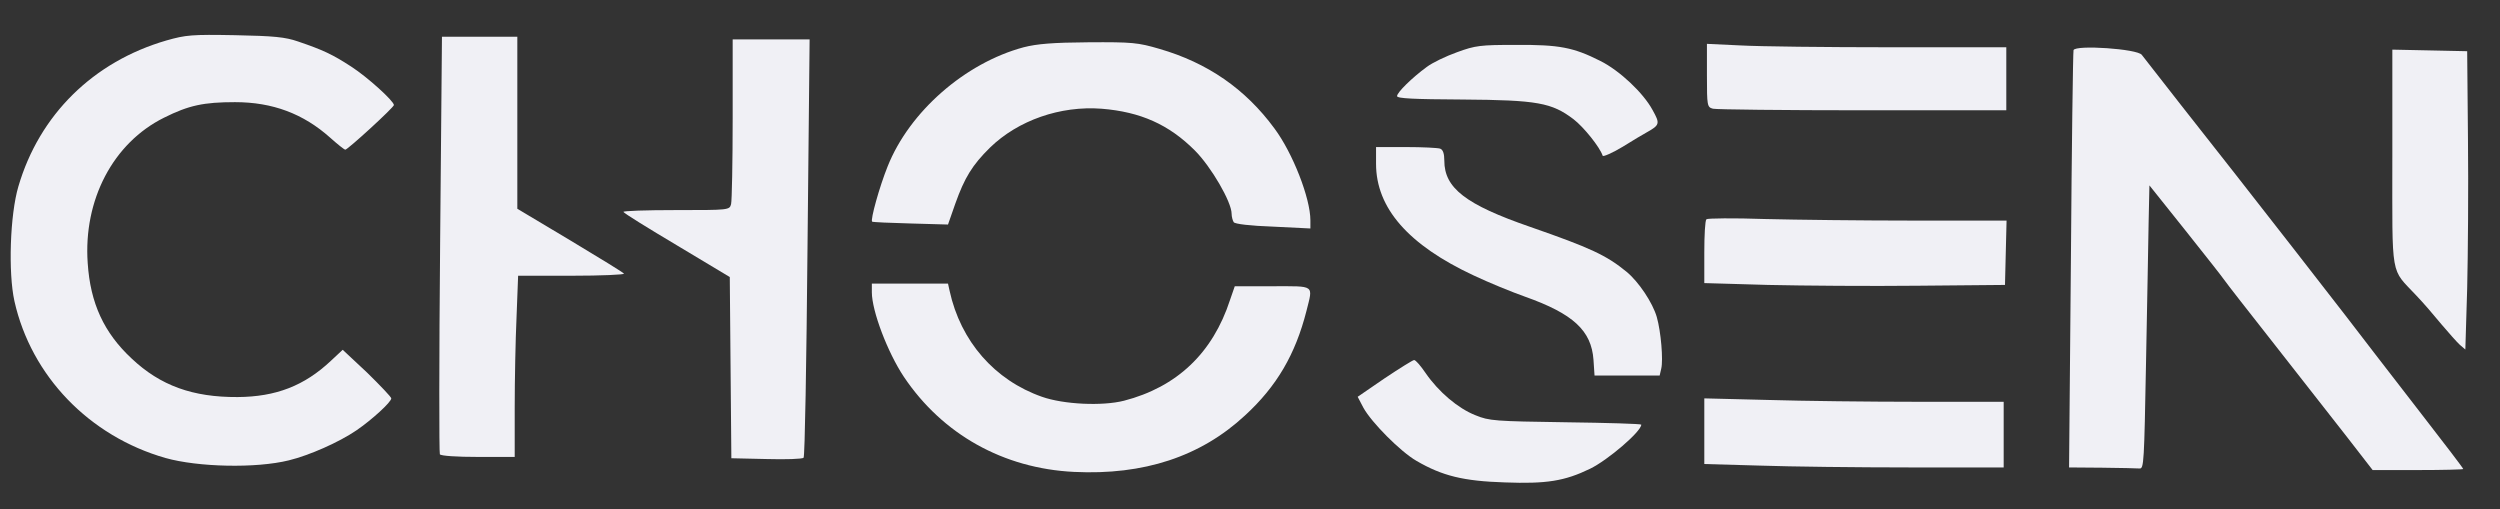
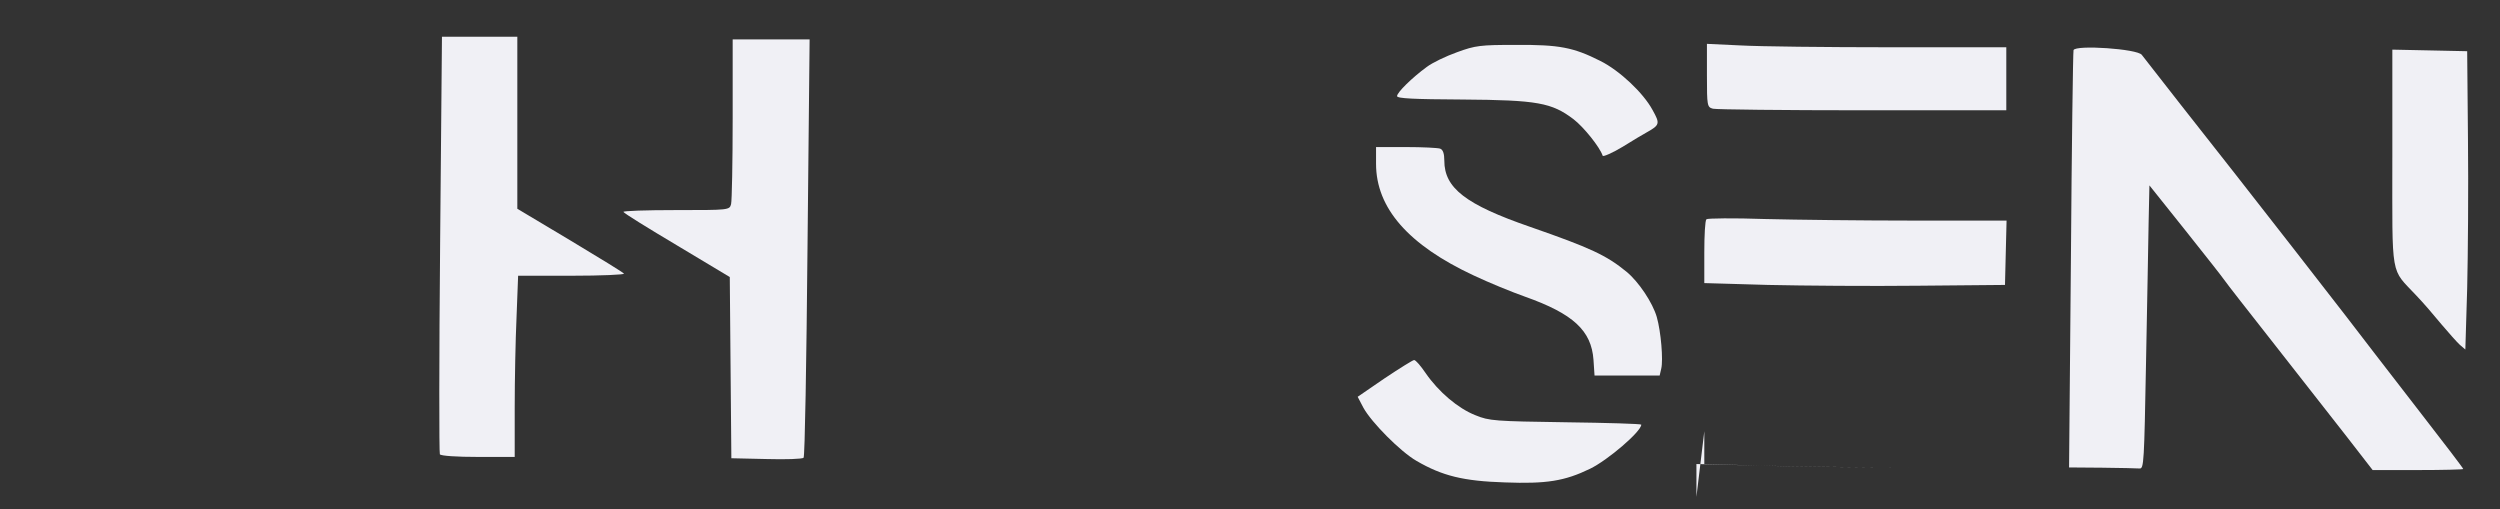
<svg xmlns="http://www.w3.org/2000/svg" preserveAspectRatio="xMidYMid meet" viewBox="0 0 952 194" height="194pt" width="952pt" version="1.0">
  <rect x="0" y="0" width="952" height="194" fill="#333333" stroke="none" />
  <g stroke="none" fill="#f0f0f5" transform="translate(0,194) scale(0.1,-0.1)">
-     <path d="M634 1786 c-279 -81 -484 -283 -564 -556 -32 -108 -39 -329 -15 -437 64 -285 285 -514 575 -597 124 -35 345 -40 470 -9 78 19 191 69 257 114 60 41 133 108 133 122 0 5 -42 49 -92 98 l-93 87 -45 -42 c-101 -95 -209 -137 -355 -138 -170 -1 -294 43 -404 147 -105 98 -157 210 -167 363 -17 241 97 458 291 554 94 47 151 59 270 59 143 0 260 -44 362 -135 28 -25 54 -46 58 -46 9 0 185 161 185 170 0 15 -100 106 -162 146 -72 47 -109 64 -203 96 -49 17 -92 21 -240 24 -165 3 -187 1 -261 -20z" />
    <path d="M1676 1010 c-4 -435 -4 -795 -1 -800 4 -6 64 -10 146 -10 l139 0 0 188 c0 103 3 258 7 345 l6 157 204 0 c112 0 202 4 199 8 -2 4 -95 61 -205 127 l-201 120 0 328 0 327 -143 0 -144 0 -7 -790z" />
    <path d="M2790 1488 c0 -167 -3 -313 -6 -325 -6 -23 -7 -23 -211 -23 -112 0 -202 -3 -199 -7 2 -5 94 -62 205 -128 l200 -120 3 -345 3 -345 134 -3 c73 -2 137 0 141 5 5 4 11 365 15 801 l8 792 -147 0 -146 0 0 -302z" />
-     <path d="M3898 1760 c-223 -60 -435 -245 -518 -454 -31 -77 -66 -203 -59 -210 2 -2 68 -5 147 -7 l142 -4 28 80 c35 98 64 146 132 213 107 104 268 160 425 148 148 -12 256 -60 355 -159 62 -62 140 -196 140 -241 0 -11 4 -26 8 -32 4 -7 64 -14 150 -17 l142 -7 0 31 c0 84 -67 256 -137 350 -111 151 -255 250 -438 303 -82 24 -103 26 -270 25 -137 -1 -196 -6 -247 -19z" />
    <path d="M5548 1741 c-42 -15 -94 -40 -115 -56 -56 -41 -113 -97 -113 -111 0 -9 63 -12 250 -13 284 -2 339 -12 422 -75 39 -30 100 -106 111 -139 1 -5 36 10 76 34 39 24 80 49 90 54 52 29 53 34 24 86 -35 65 -125 150 -199 187 -103 52 -157 62 -321 61 -136 0 -154 -2 -225 -28z" />
    <path d="M6500 1653 c0 -117 1 -121 23 -127 12 -3 268 -6 570 -6 l547 0 0 120 0 120 -442 0 c-244 0 -500 3 -570 7 l-128 6 0 -120z" />
    <path d="M7896 1749 c-2 -8 -7 -368 -10 -801 l-7 -788 126 -1 c69 -1 133 -2 143 -3 16 -1 17 27 24 399 4 220 9 463 10 540 l3 139 135 -169 c74 -93 142 -179 150 -191 8 -12 94 -122 190 -244 96 -123 220 -281 275 -351 l100 -129 173 0 c94 0 172 2 172 4 0 3 -71 96 -158 208 -87 112 -166 215 -177 229 -73 97 -497 642 -739 948 -76 97 -143 183 -150 192 -16 23 -253 39 -260 18z" />
    <path d="M9110 1339 c0 -467 -8 -418 91 -524 26 -27 69 -77 96 -110 28 -33 59 -68 70 -78 l21 -18 7 233 c3 128 5 384 3 568 l-3 335 -142 3 -143 3 0 -412z" />
    <path d="M5240 1316 c0 -168 123 -309 372 -425 57 -27 145 -63 196 -81 183 -65 252 -129 260 -240 l4 -60 124 0 124 0 6 26 c8 33 -1 141 -17 197 -16 55 -69 134 -115 172 -77 63 -137 91 -367 171 -246 85 -327 148 -327 252 0 27 -5 42 -16 46 -9 3 -67 6 -130 6 l-114 0 0 -64z" />
    <path d="M6498 1105 c-5 -5 -8 -61 -8 -126 l0 -117 243 -7 c133 -3 391 -5 572 -3 l330 3 3 123 3 122 -353 0 c-194 0 -450 3 -568 6 -118 4 -218 3 -222 -1z" />
-     <path d="M3320 827 c0 -71 60 -229 122 -322 147 -219 379 -349 648 -362 265 -13 482 58 651 215 121 111 192 233 234 398 25 101 35 94 -129 94 l-144 0 -18 -52 c-66 -203 -203 -332 -404 -384 -83 -21 -230 -14 -312 15 -180 63 -310 211 -352 404 l-6 27 -145 0 -145 0 0 -33z" />
    <path d="M5272 499 l-102 -70 22 -42 c31 -56 141 -167 202 -202 98 -57 178 -77 336 -82 159 -6 228 5 325 52 68 33 195 142 195 168 0 3 -129 7 -287 9 -270 4 -292 5 -345 27 -66 26 -140 89 -189 160 -19 28 -38 50 -44 50 -5 0 -56 -32 -113 -70z" />
-     <path d="M6490 298 l0 -125 212 -6 c116 -4 372 -7 570 -7 l358 0 0 125 0 125 -328 0 c-181 0 -437 3 -570 7 l-242 6 0 -125z" />
+     <path d="M6490 298 l0 -125 212 -6 c116 -4 372 -7 570 -7 c-181 0 -437 3 -570 7 l-242 6 0 -125z" />
  </g>
</svg>